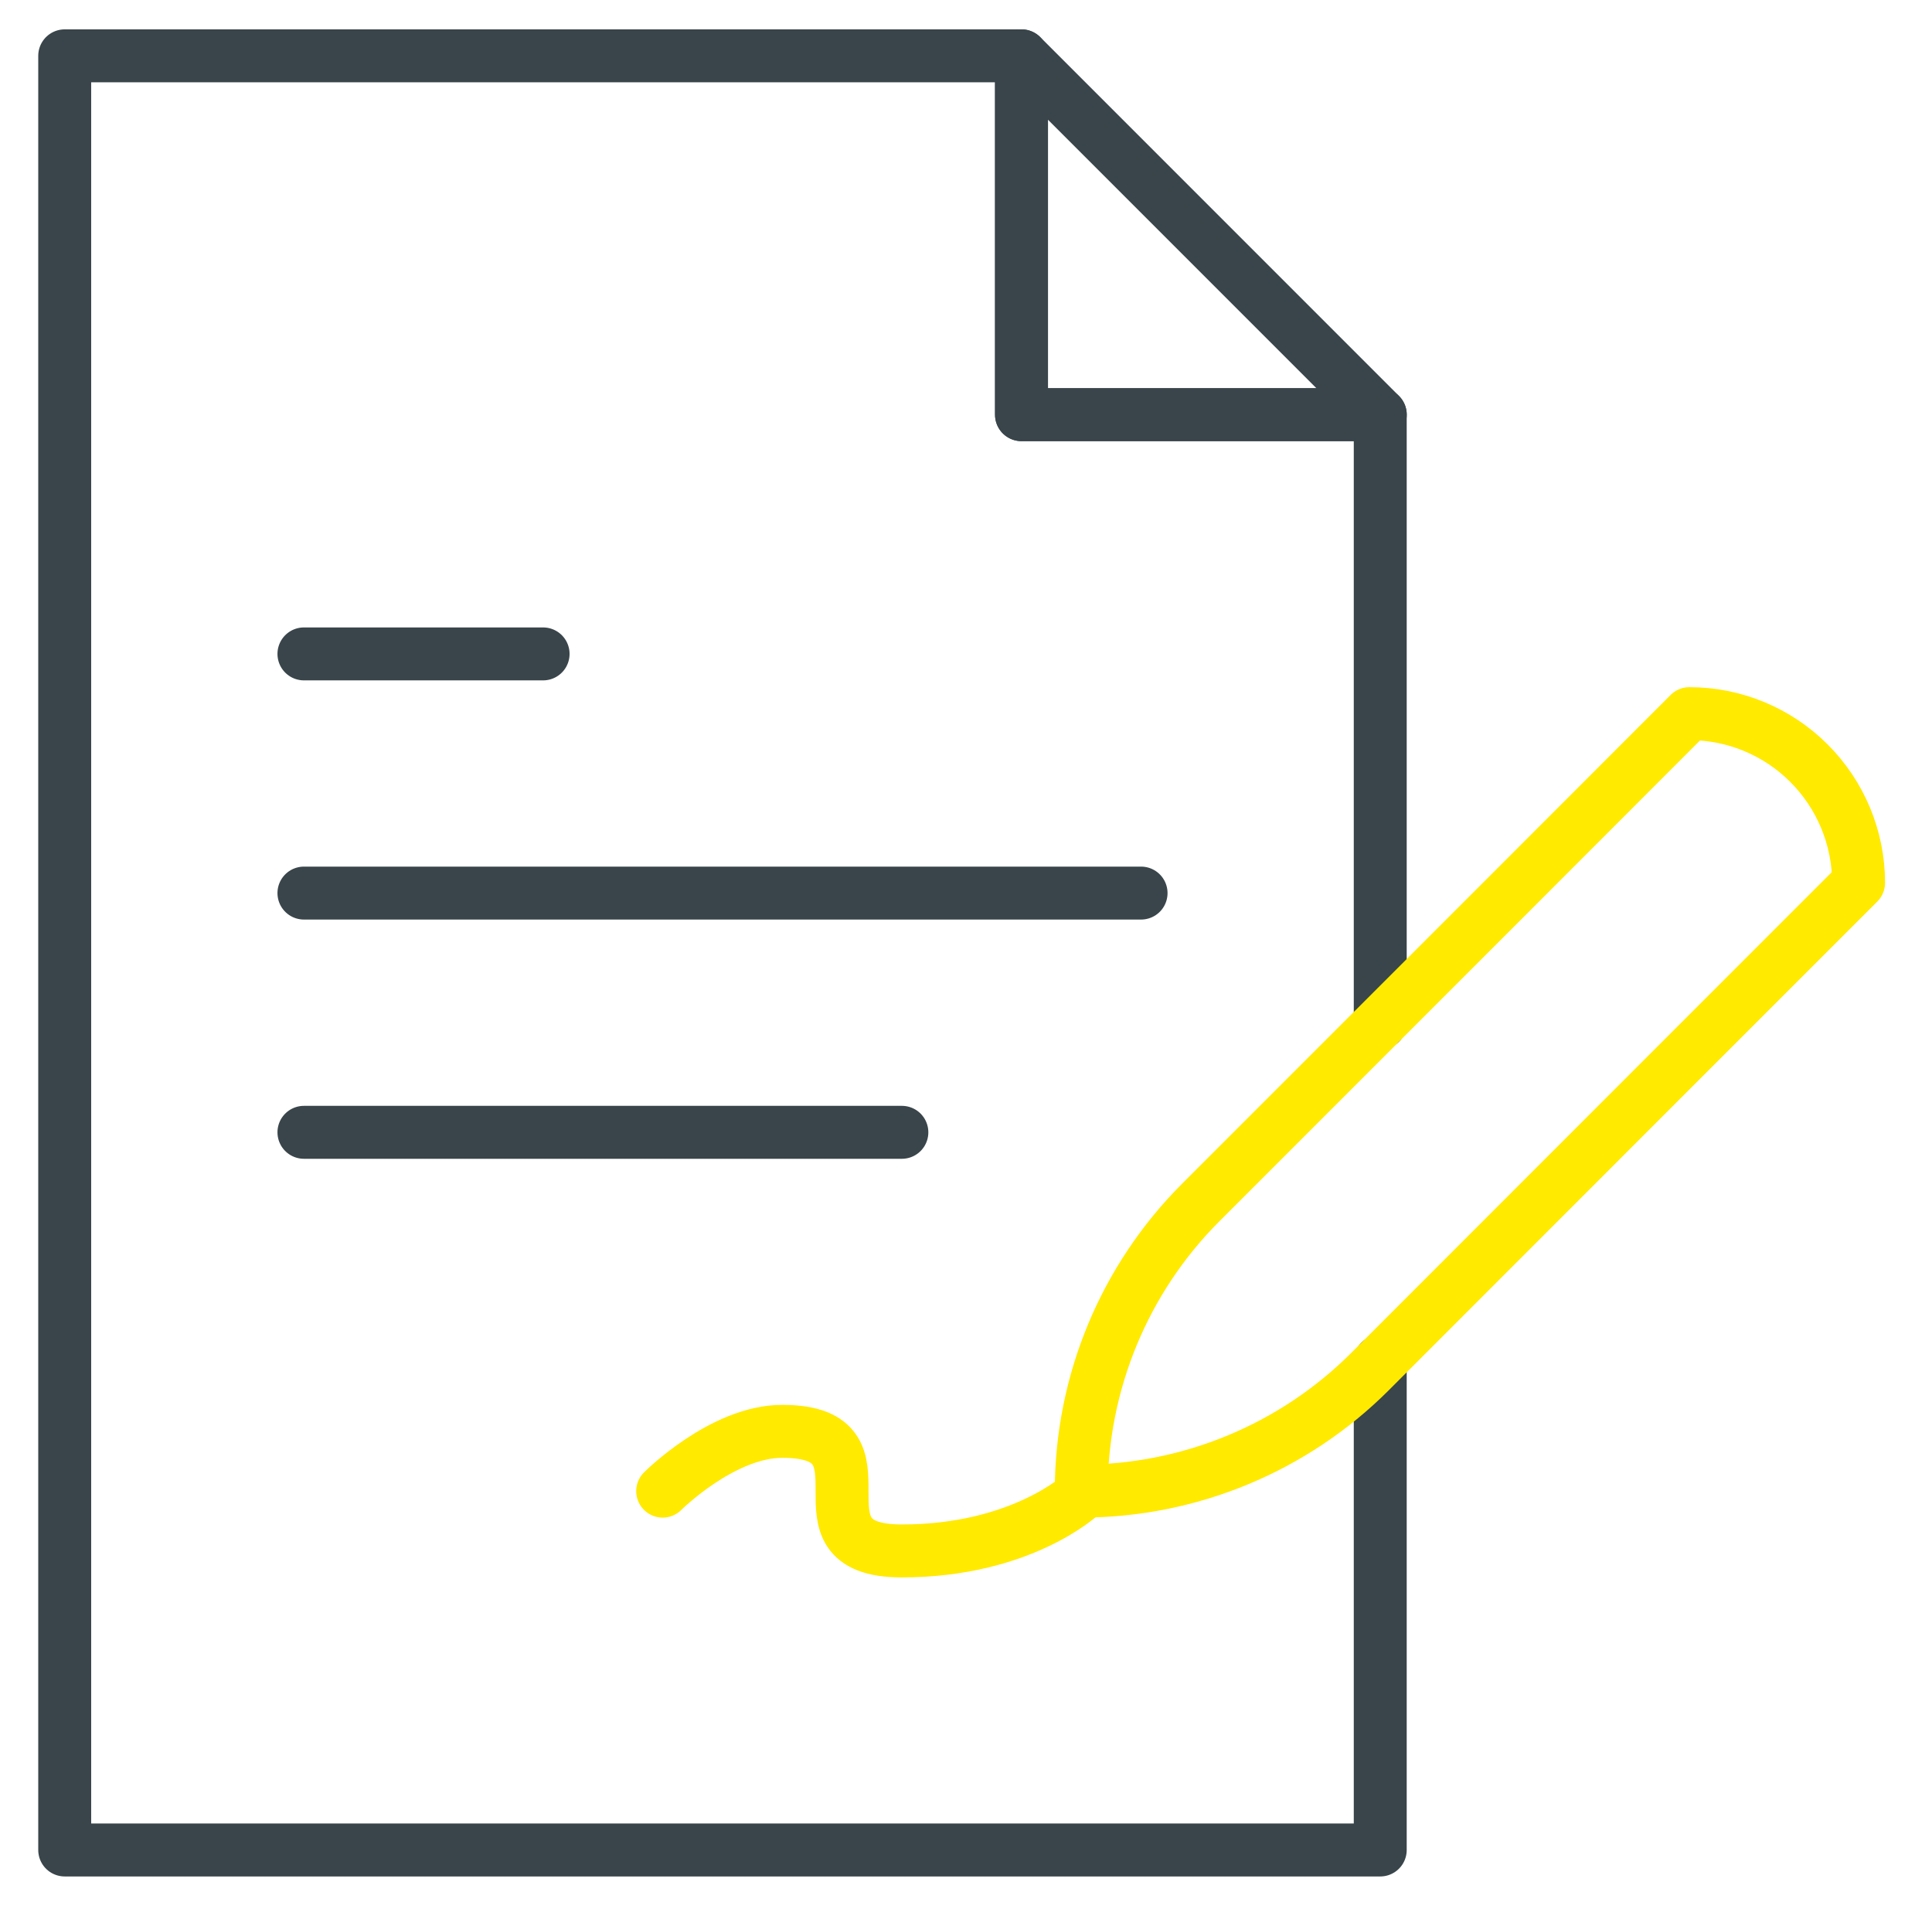
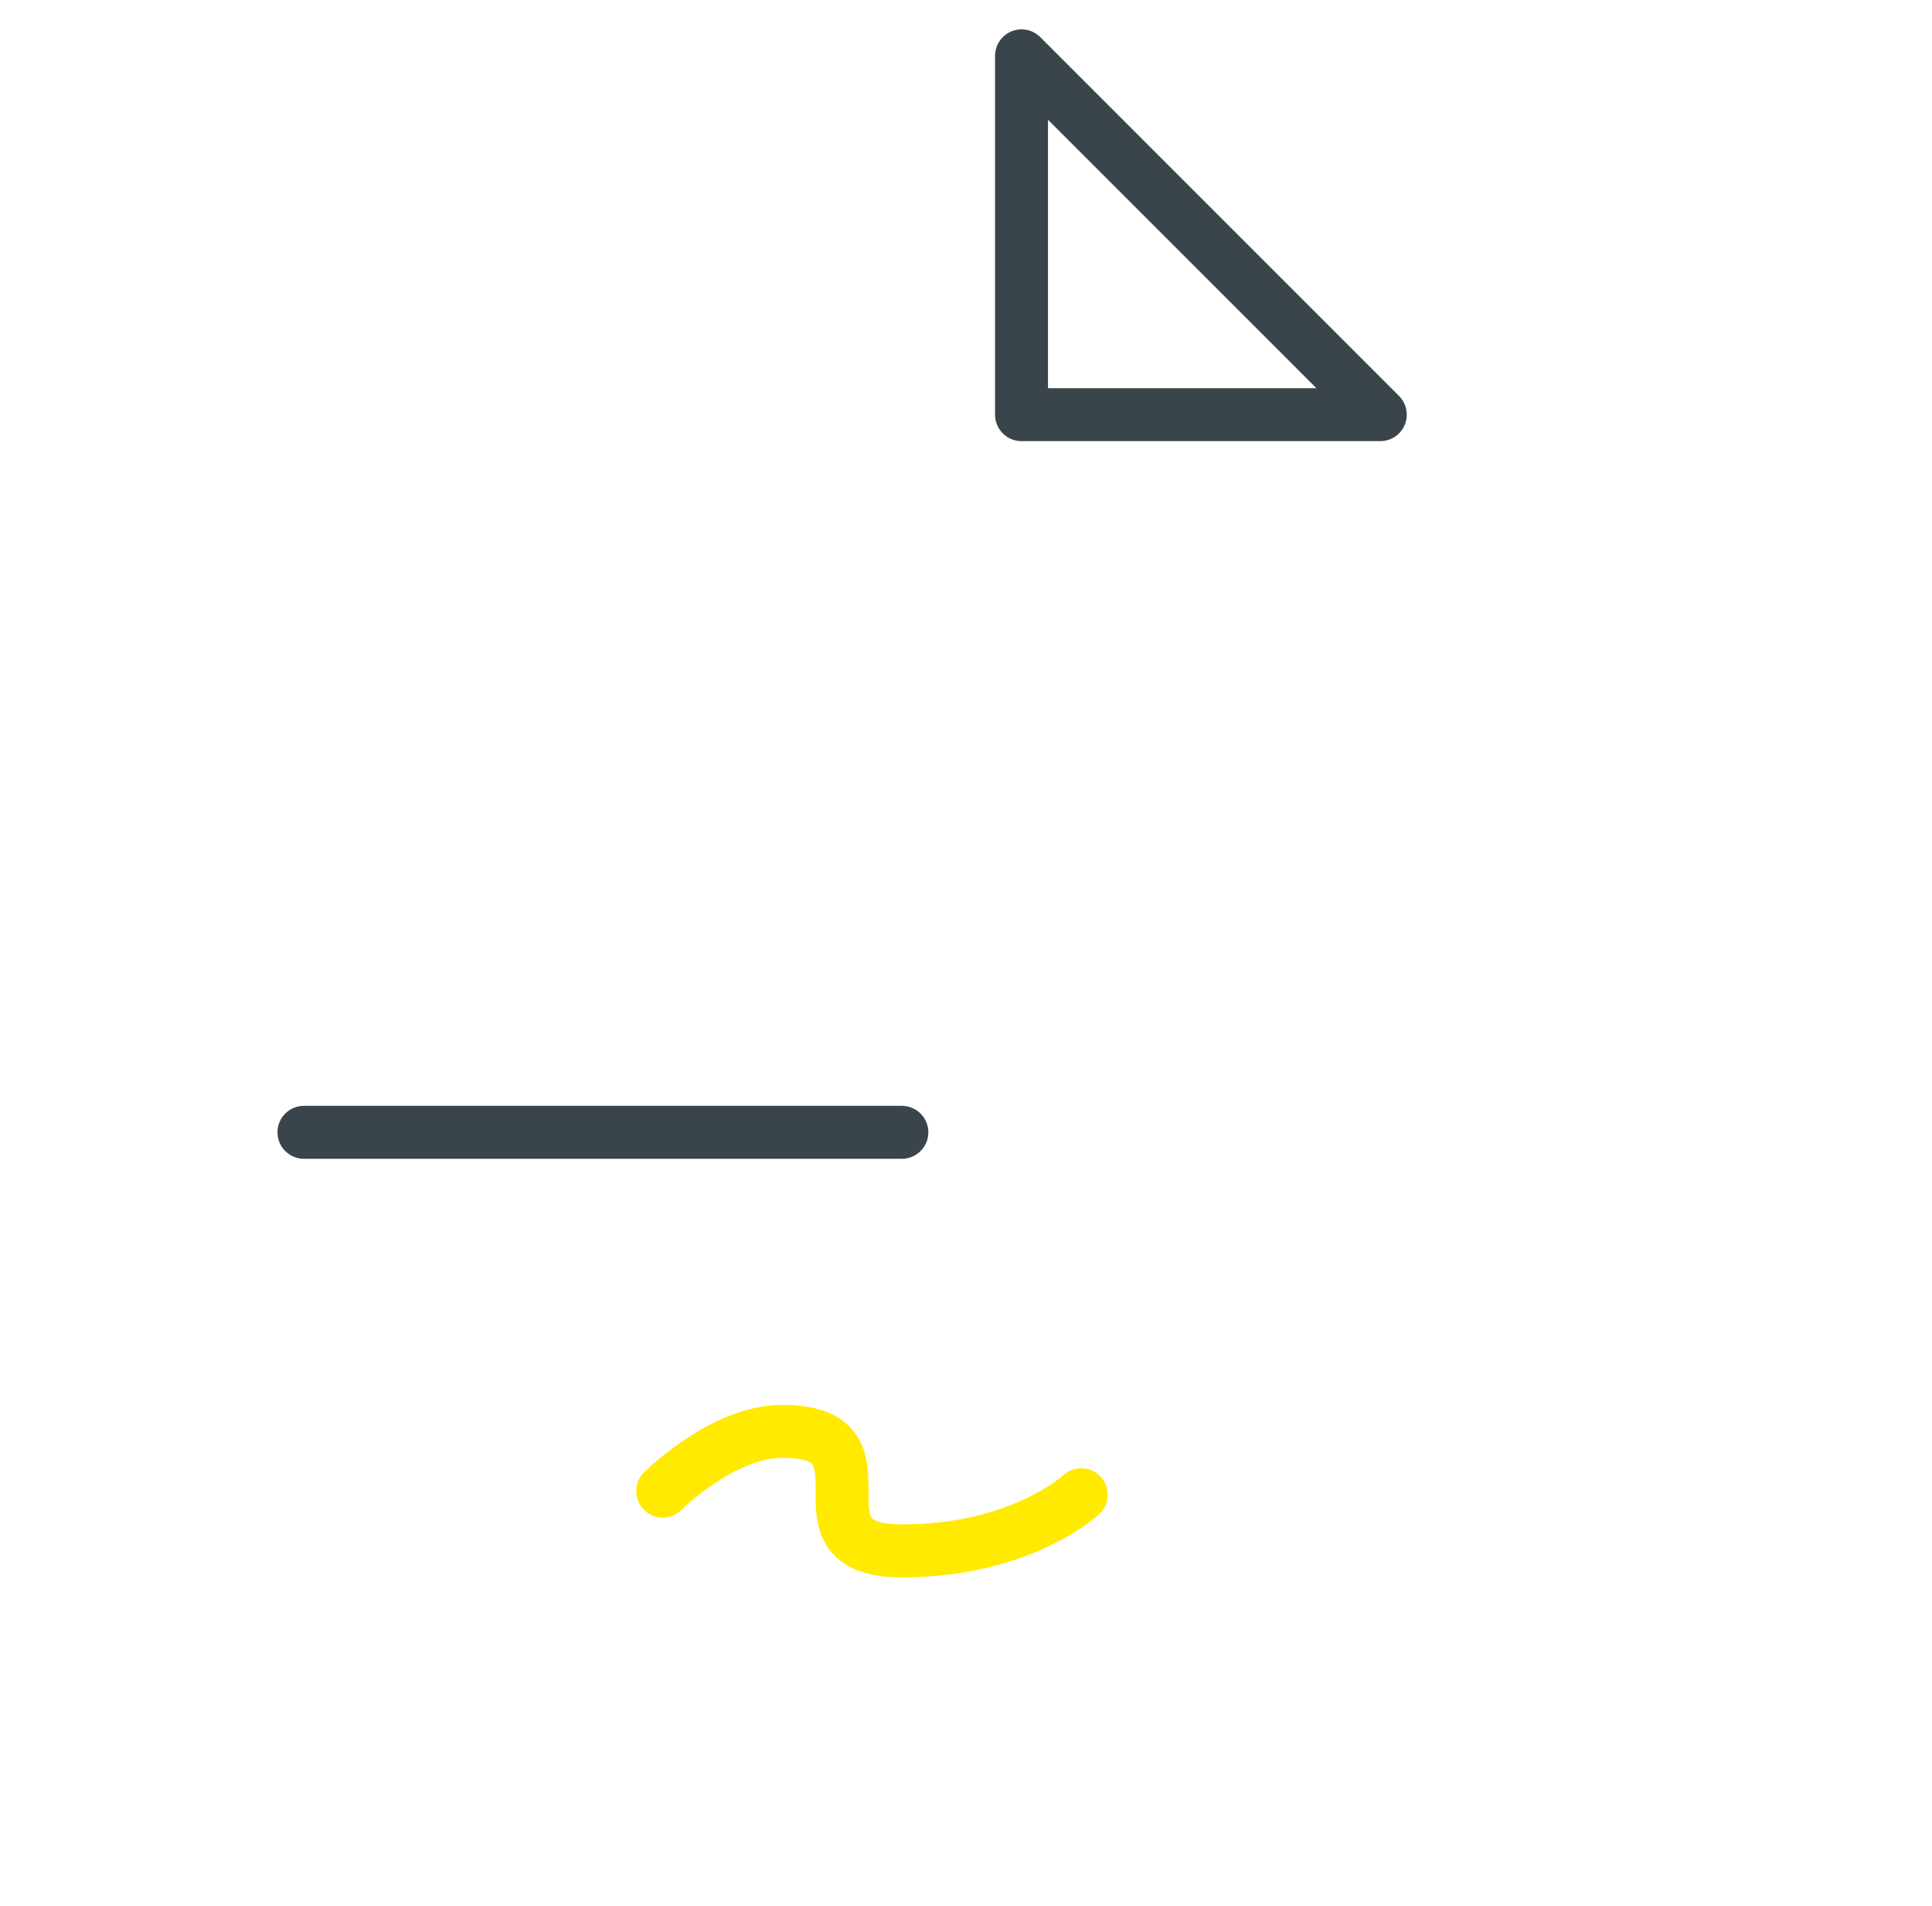
<svg xmlns="http://www.w3.org/2000/svg" width="73" height="72" viewBox="0 0 73 72" fill="none">
-   <path d="M52.152 51.428V69.891H2.445V2.109H38.596V15.666H52.152V38.647" stroke="#39454A" stroke-width="2" stroke-linecap="round" stroke-linejoin="round" />
  <path d="M52.154 15.666L38.598 2.109V15.666H52.154Z" stroke="#39454A" stroke-width="2" stroke-linecap="round" stroke-linejoin="round" />
-   <path d="M11.484 33.74H43.115" stroke="#39454A" stroke-width="2" stroke-linecap="round" stroke-linejoin="round" />
  <path d="M25.039 56.334C25.039 56.334 27.299 54.075 29.557 54.075C34.076 54.075 29.557 58.593 34.076 58.593C38.594 58.593 40.854 56.468 40.854 56.468" stroke="#FFEA00" stroke-width="2" stroke-linecap="round" stroke-linejoin="round" />
-   <path d="M11.484 24.704H20.521" stroke="#39454A" stroke-width="2" stroke-linecap="round" stroke-linejoin="round" />
  <path d="M11.484 42.778H34.077" stroke="#39454A" stroke-width="2" stroke-linecap="round" stroke-linejoin="round" />
-   <path d="M63.832 26.962C63.832 26.962 52.072 38.731 45.374 45.425C42.481 48.317 40.855 52.242 40.855 56.333C44.945 56.333 48.877 54.707 51.768 51.815C58.456 45.121 70.226 33.352 70.226 33.352C70.226 31.656 69.549 30.03 68.35 28.832C67.154 27.634 65.527 26.961 63.832 26.961V26.962Z" stroke="#FFEA00" stroke-width="2" stroke-linecap="round" stroke-linejoin="round" />
</svg>